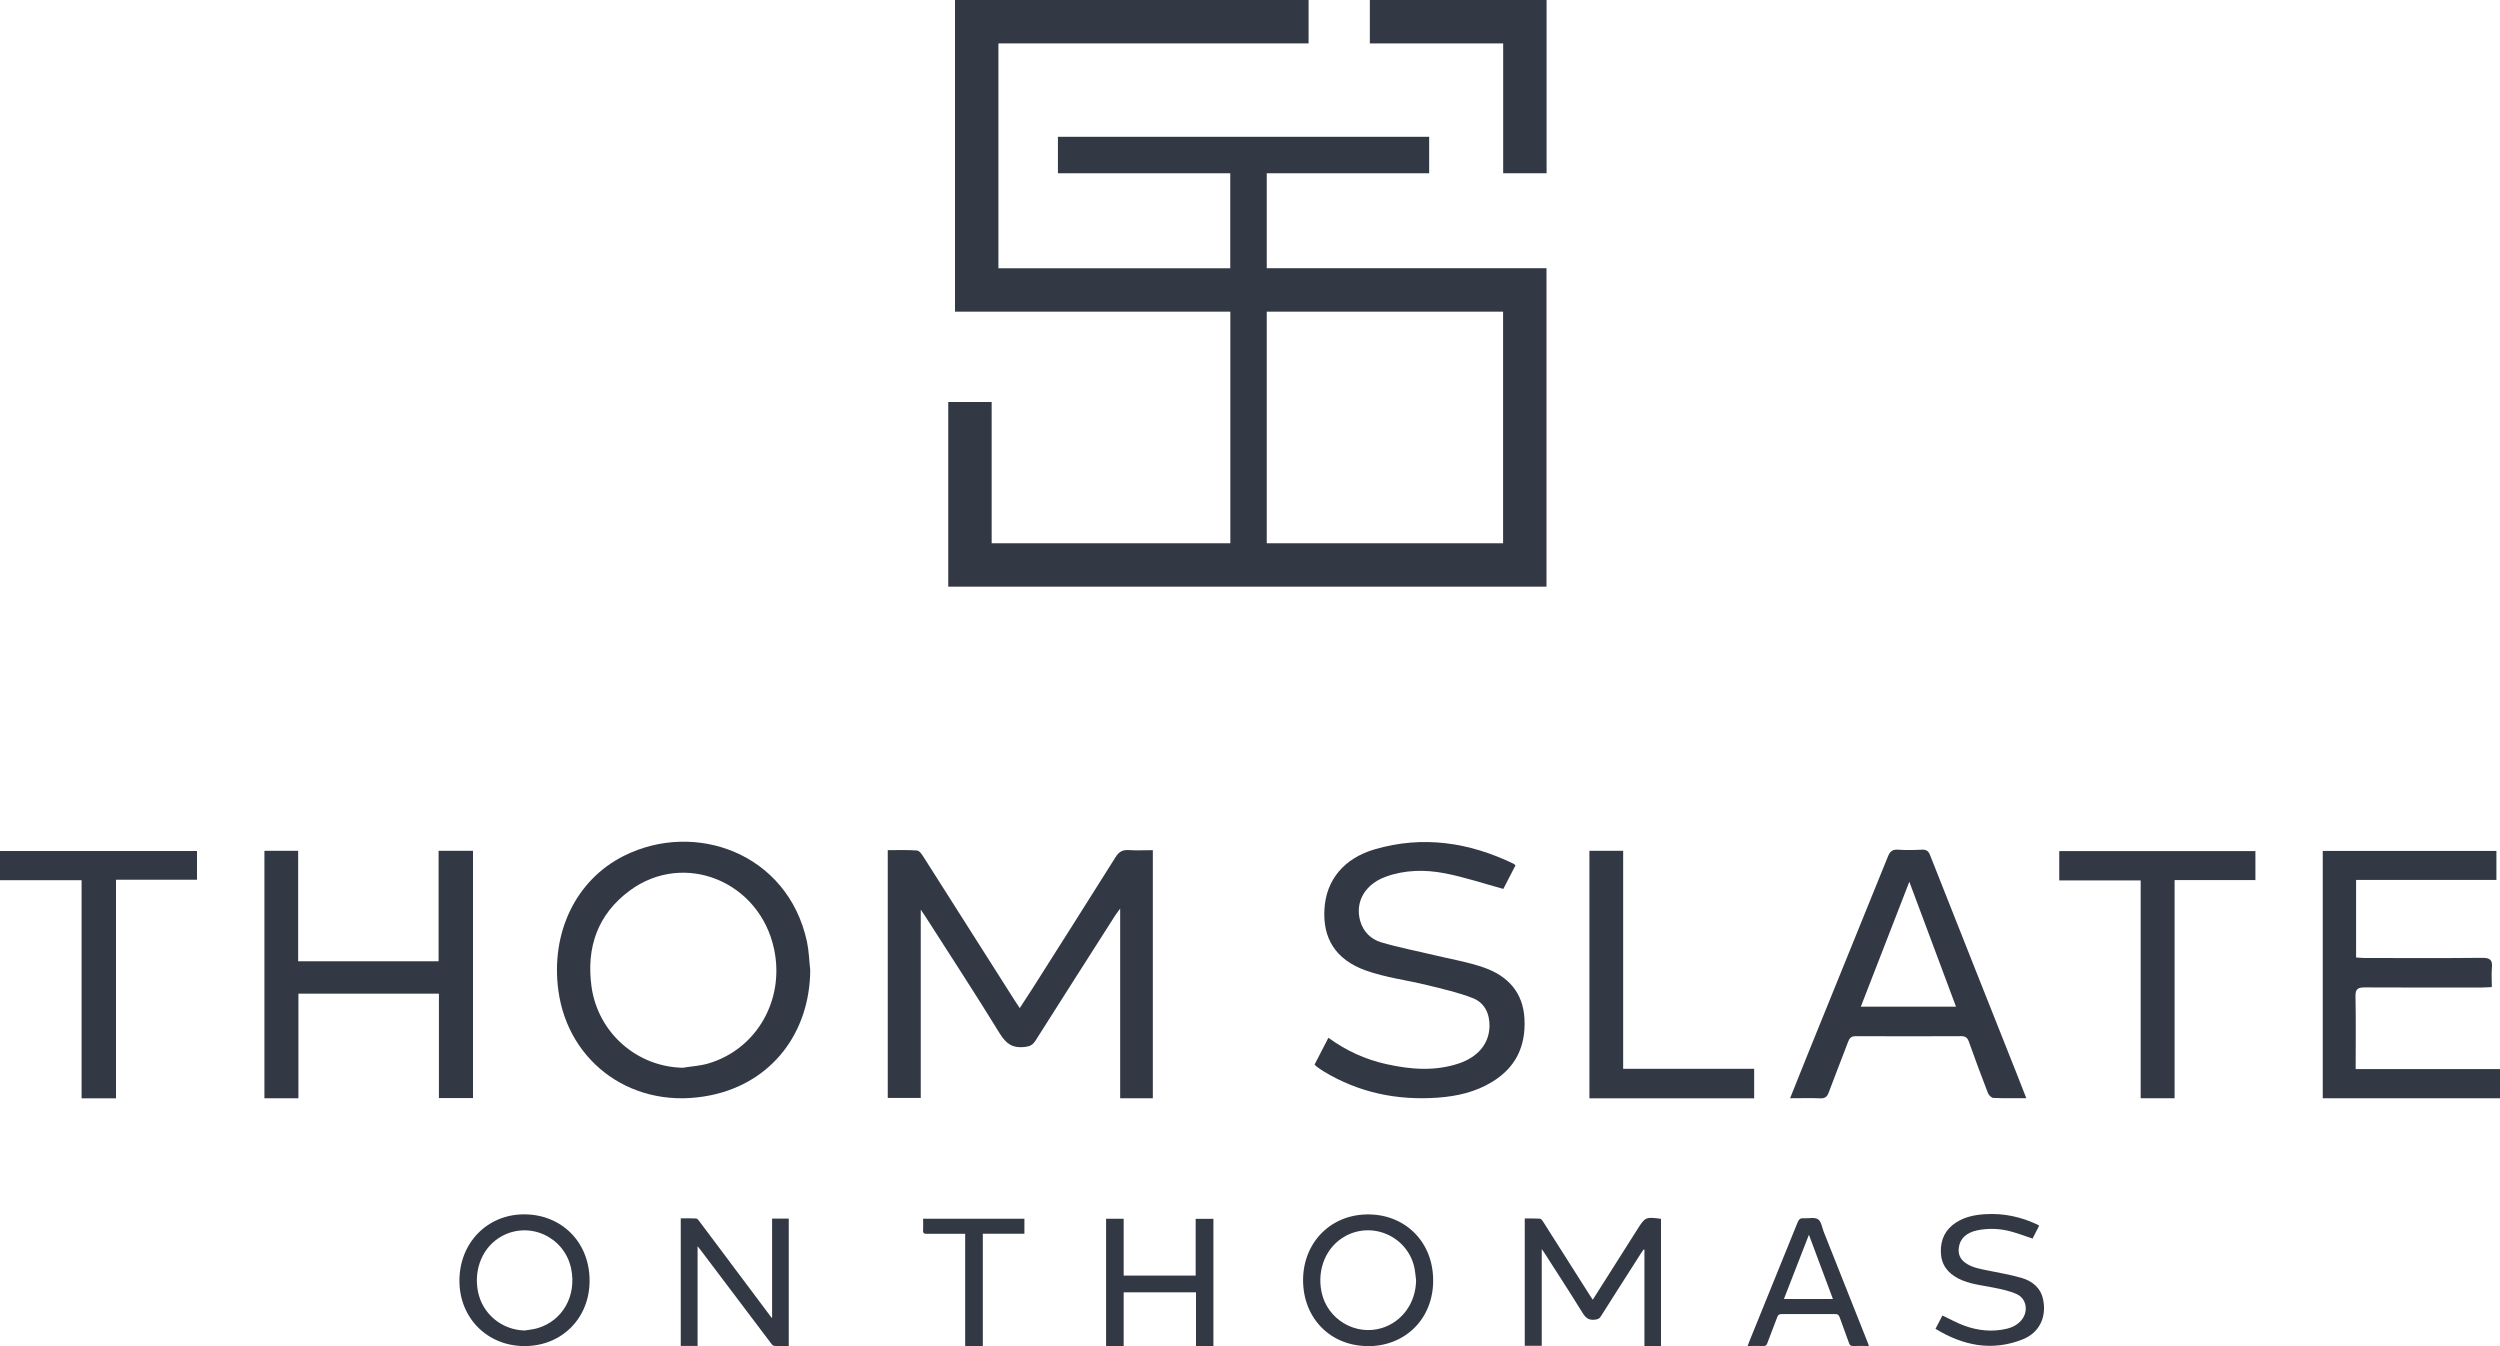
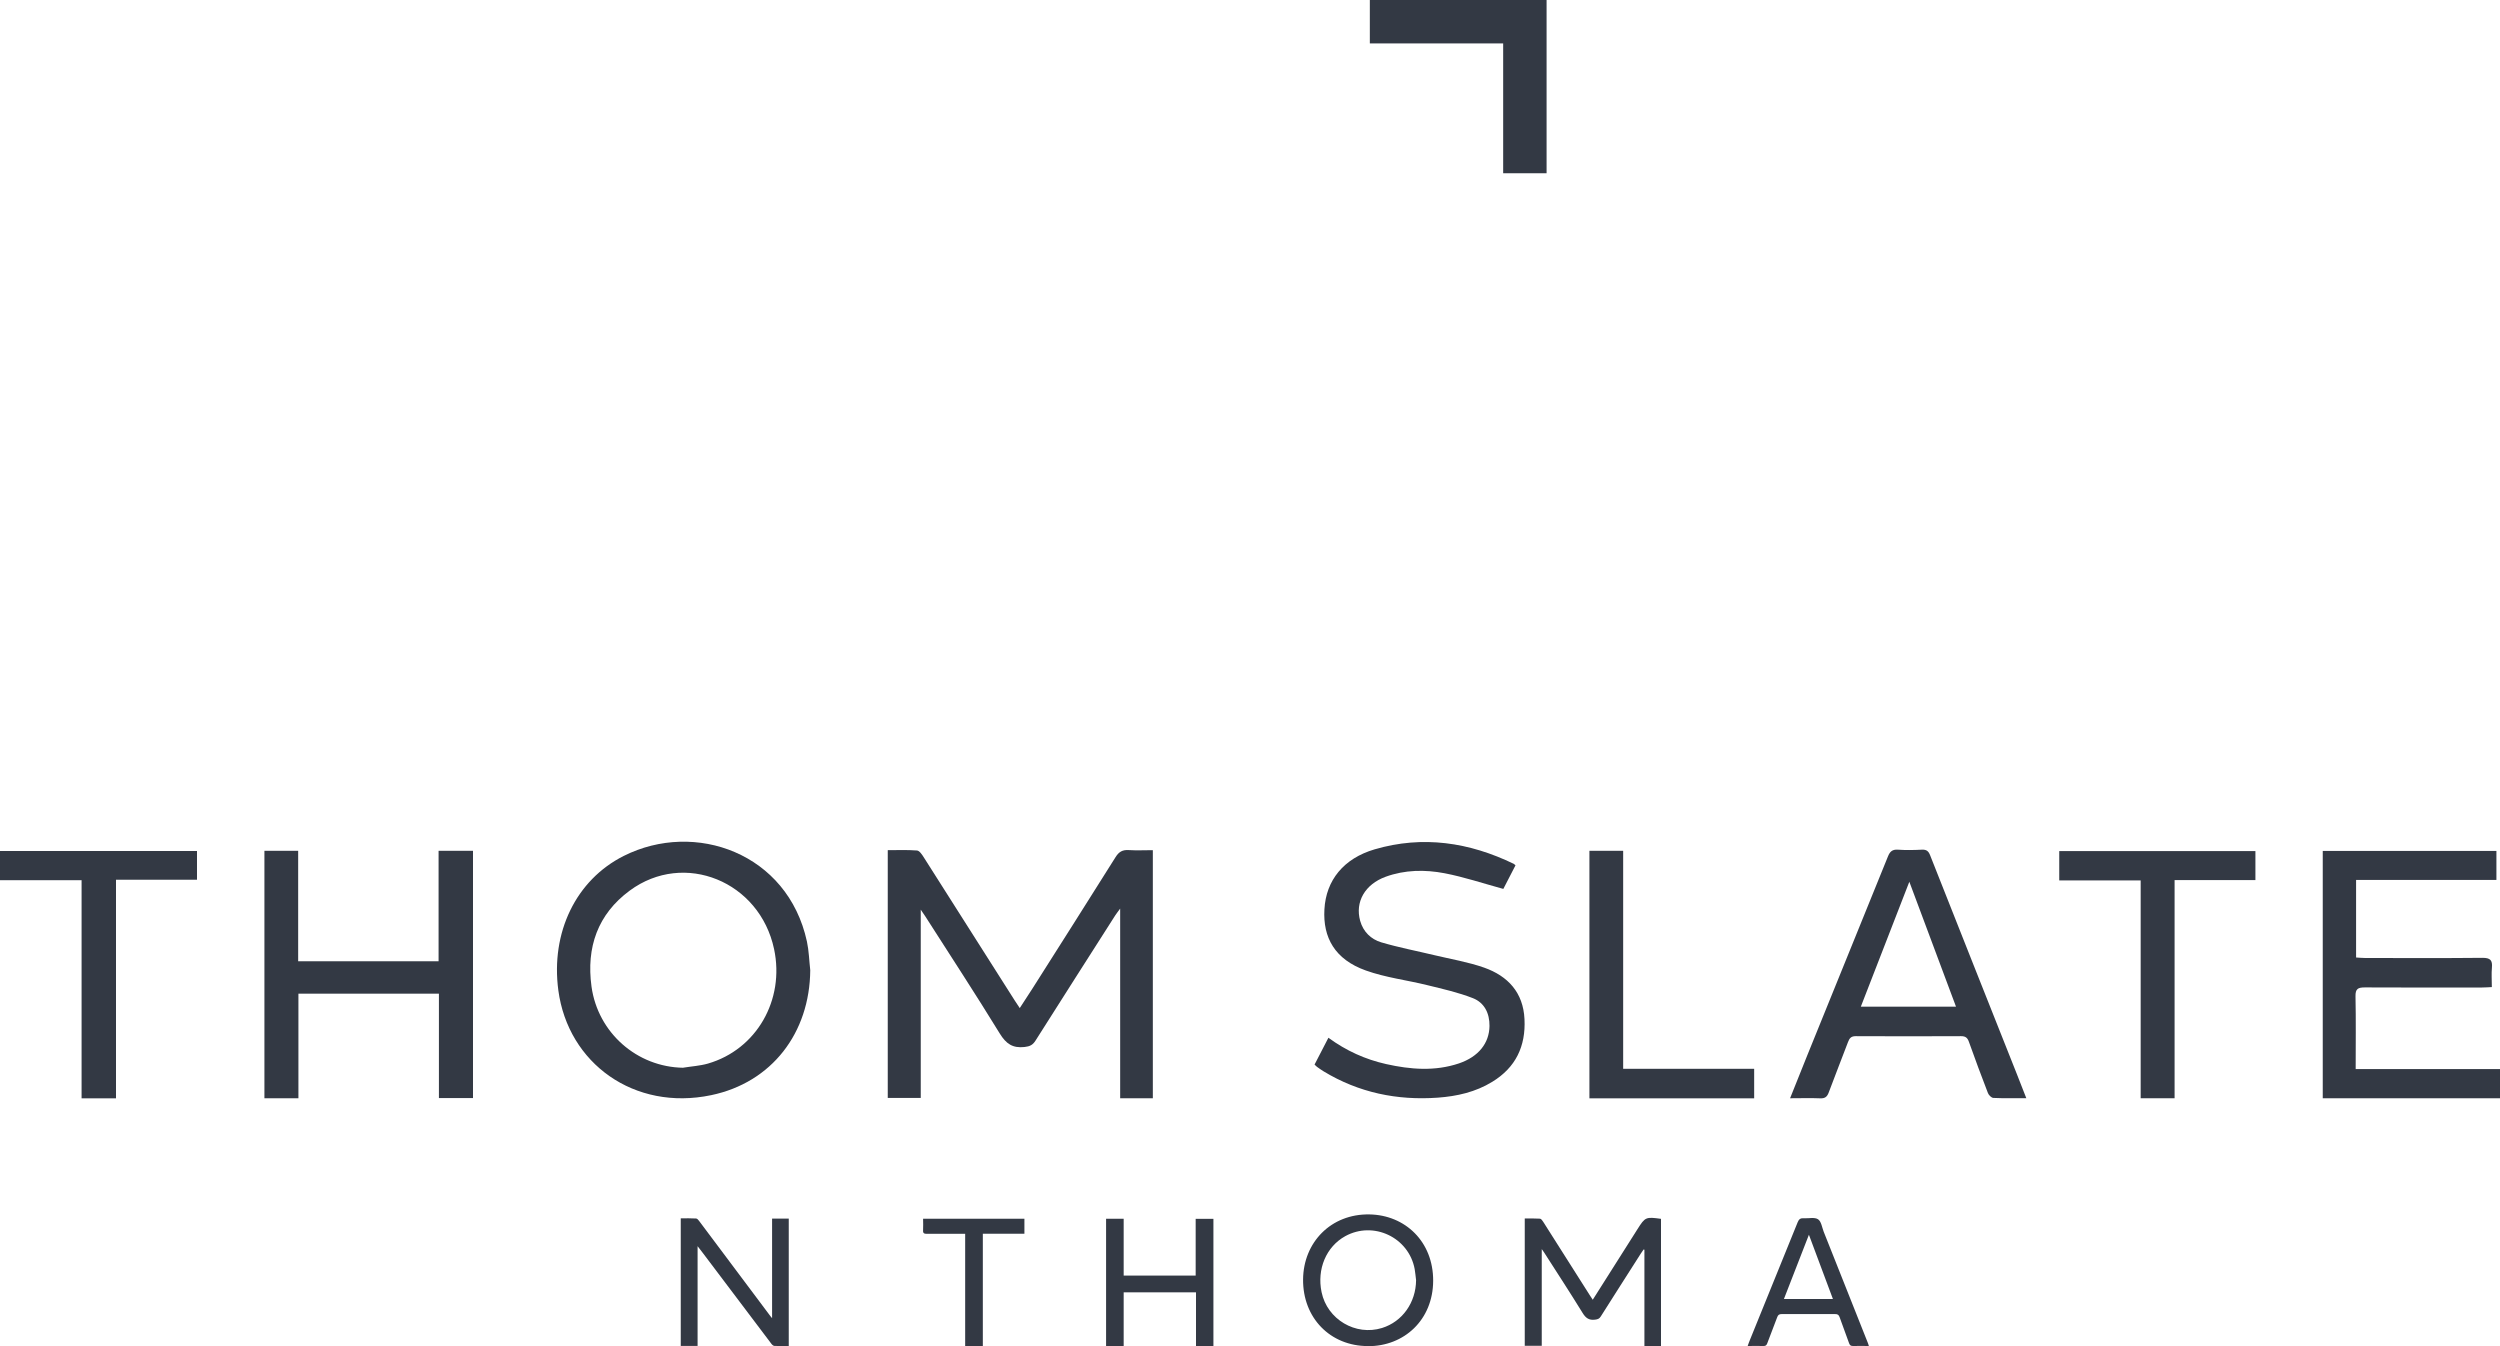
<svg xmlns="http://www.w3.org/2000/svg" id="logos" viewBox="0 0 300 161.53">
  <defs>
    <style>.cls-1{fill:#333944;}</style>
  </defs>
  <polygon class="cls-1" points="164.38 0 164.38 5.21 180.38 5.21 180.38 20.79 185.59 20.79 185.59 5.21 185.59 .7 185.59 0 164.38 0" />
-   <path class="cls-1" d="M152.01,32.19v-11.4h19.49v-4.37h-44.55v4.37h20.68v11.4h-27.82V5.21h37.22V0h-42.43v37.4h33.04v27.79h-28.64v-16.95h-5.21v22.16h71.79v-38.22h-33.57ZM180.37,65.19h-28.36v-27.79h28.36v27.79Z" />
  <path class="cls-1" d="M199.33,161.53h-2v-11.57s-.07-.02-.1-.02c-.11.17-.23.33-.34.5-1.6,2.51-3.21,5.02-4.8,7.54-.18.29-.38.34-.69.38-.72.09-1.11-.19-1.49-.81-1.5-2.44-3.07-4.84-4.62-7.26-.07-.11-.15-.21-.28-.4v11.61h-2.04v-15.28c.61,0,1.22-.02,1.82.02.14,0,.29.22.39.37,1.87,2.94,3.73,5.88,5.59,8.81.11.17.23.34.36.55,1.79-2.83,3.55-5.6,5.31-8.38.02-.03.03-.05.05-.08.93-1.47,1-1.5,2.83-1.25v15.27Z" />
  <path class="cls-1" d="M83.71,161.51h-2.02v-15.31c.61,0,1.23-.02,1.85.02.13,0,.28.2.38.33,2.84,3.79,5.68,7.59,8.53,11.39.04.05.08.1.2.24v-11.95h2v15.29c-.58,0-1.15.02-1.71-.01-.13,0-.28-.13-.37-.25-2.75-3.63-5.48-7.26-8.22-10.89-.18-.24-.37-.48-.64-.83v11.97Z" />
  <path class="cls-1" d="M164.16,161.53c-4.53,0-7.83-3.38-7.79-8,.04-4.45,3.35-7.88,7.96-7.8,4.28.07,7.67,3.26,7.65,7.97-.02,4.7-3.5,7.86-7.82,7.84ZM169.93,153.62c-.06-.45-.09-.9-.17-1.34-.71-3.8-4.95-5.8-8.33-3.94-2.28,1.26-3.42,3.95-2.84,6.72.68,3.27,4.08,5.28,7.25,4.3,2.45-.76,4.07-3.06,4.09-5.74Z" />
-   <path class="cls-1" d="M62.95,161.53c-4.46,0-7.82-3.36-7.82-7.84,0-4.54,3.33-7.96,7.76-7.97,4.48,0,7.84,3.31,7.86,7.91.03,4.53-3.32,7.9-7.8,7.9ZM62.95,159.66c.52-.09,1.06-.13,1.56-.28,3.01-.89,4.7-3.89,4.03-7.13-.78-3.79-4.95-5.75-8.32-3.91-2.26,1.23-3.41,3.92-2.86,6.67.54,2.67,2.86,4.58,5.59,4.65Z" />
  <path class="cls-1" d="M134.84,155.08v6.44h-2.11v-15.27h2.11v6.82h8.64v-6.81h2.13v15.26h-2.09v-6.44h-8.67Z" />
-   <path class="cls-1" d="M232.25,159.48c.32-.62.59-1.14.84-1.62.9.42,1.74.9,2.63,1.22,1.67.61,3.39.78,5.13.36.67-.16,1.26-.48,1.72-1.02.86-1.01.64-2.57-.55-3.12-.88-.4-1.86-.6-2.81-.79-1.42-.28-2.87-.41-4.19-1.08-1.29-.66-2.07-1.66-2.12-3.15-.04-1.52.52-2.73,1.81-3.57,1.08-.7,2.3-.94,3.54-1.01,2.18-.13,4.26.31,6.24,1.25.06.03.11.07.21.13-.27.53-.54,1.05-.79,1.55-.9-.3-1.76-.63-2.66-.87-1.29-.34-2.62-.39-3.93-.13-1.37.27-2.15,1.02-2.27,2.15-.07.69.15,1.27.71,1.7.82.63,1.82.78,2.79.98,1.35.28,2.72.5,4.05.89,1.28.38,2.28,1.19,2.57,2.57.45,2.12-.44,4.01-2.46,4.81-3.67,1.45-7.13.76-10.46-1.28Z" />
  <path class="cls-1" d="M224.25,161.52c-.67,0-1.27-.02-1.86,0-.29.01-.42-.08-.51-.36-.36-1.03-.76-2.05-1.12-3.08-.1-.29-.24-.4-.55-.39-2.14.01-4.27.01-6.41,0-.29,0-.43.09-.53.36-.39,1.05-.8,2.1-1.2,3.15-.08.22-.19.33-.45.32-.61-.02-1.23,0-1.9,0,.1-.28.18-.52.28-.75,1.91-4.7,3.82-9.4,5.72-14.1.15-.38.35-.51.74-.48.58.04,1.28-.15,1.7.12.39.25.48.97.68,1.49,1.78,4.47,3.56,8.95,5.33,13.42.03.07.04.15.09.29ZM217.07,148.17c-1.02,2.63-2,5.15-3,7.71h5.88c-.95-2.55-1.9-5.07-2.88-7.71Z" />
  <path class="cls-1" d="M117.93,161.53h-2.11v-13.47c-.5,0-.95,0-1.4,0-1.07,0-2.14,0-3.2,0-.32,0-.48-.07-.45-.43.03-.45,0-.9,0-1.38h12.16v1.8h-4.99v13.47Z" />
  <path class="cls-1" d="M138.35,131.79h-3.93v-22.76c-.3.42-.46.61-.6.83-3.19,5-6.38,9.99-9.55,15-.33.53-.68.71-1.32.78-1.43.16-2.22-.38-2.98-1.62-2.9-4.73-5.94-9.37-8.93-14.05-.13-.21-.28-.41-.55-.81v22.59h-3.96v-29.73c1.2,0,2.36-.05,3.51.04.29.02.6.48.8.8,3.66,5.74,7.3,11.48,10.94,17.22.17.26.34.52.59.89.53-.82,1.02-1.56,1.5-2.31,3.34-5.27,6.69-10.53,10-15.81.4-.64.84-.89,1.58-.84.94.06,1.88.01,2.89.01v29.77Z" />
  <path class="cls-1" d="M97.23,116.42c-.06,7.53-4.61,13.48-11.89,15-9.22,1.93-17.17-3.81-18.34-12.58-.93-6.95,2.12-13.25,7.85-16.13,8.56-4.3,19.68-.33,21.98,10.27.24,1.12.27,2.3.4,3.45ZM82,128.12c.99-.16,2-.22,2.95-.49,5.83-1.69,9.24-7.63,7.94-13.74-1.72-8.12-10.78-11.84-17.32-7.02-3.85,2.84-5.23,6.81-4.59,11.51.76,5.54,5.45,9.67,11.01,9.75Z" />
  <path class="cls-1" d="M35.77,115.35h16.86v-13.25h4.13v29.67h-4.09v-12.53h-16.86v12.55h-4.08v-29.69h4.05v13.25Z" />
  <path class="cls-1" d="M282.68,128.29h17.32v3.5h-21.27v-29.68h20.84v3.48h-16.84v9.31c.37.02.74.06,1.1.06,4.69,0,9.38.03,14.07-.02.93,0,1.21.28,1.13,1.17-.07.74-.01,1.5-.01,2.34-.44.02-.8.05-1.16.05-4.69,0-9.38.02-14.07-.01-.83,0-1.15.16-1.13,1.07.06,2.85.02,5.7.02,8.71Z" />
  <path class="cls-1" d="M157.75,127.74c.57-1.09,1.1-2.11,1.66-3.21,2.13,1.56,4.43,2.6,6.93,3.16,2.91.65,5.84.89,8.73-.08,2.36-.8,3.64-2.43,3.67-4.49.02-1.53-.62-2.8-1.99-3.34-1.76-.69-3.63-1.11-5.47-1.56-2.46-.61-5.01-.91-7.38-1.76-3.73-1.33-5.16-3.96-4.97-7.33.19-3.51,2.32-6.12,6.03-7.21,5.78-1.69,11.35-.85,16.71,1.75.05.03.09.08.19.17-.52,1-1.04,2.02-1.46,2.83-2.42-.66-4.71-1.43-7.05-1.88-2.35-.45-4.76-.42-7.07.42-2.49.91-3.69,3.02-3.06,5.29.37,1.32,1.3,2.21,2.53,2.58,2.09.62,4.25,1.03,6.37,1.54,2,.48,4.06.82,5.99,1.5,2.84,1.01,4.68,2.98,4.83,6.18.16,3.25-1.05,5.8-3.87,7.52-2,1.23-4.23,1.73-6.53,1.9-4.89.35-9.49-.6-13.71-3.16-.27-.16-.52-.35-.78-.53-.1-.07-.18-.17-.32-.3Z" />
  <path class="cls-1" d="M243.14,131.78c-1.38,0-2.66.03-3.94-.03-.23-.01-.56-.34-.65-.59-.79-2.04-1.55-4.09-2.28-6.14-.17-.49-.41-.68-.94-.68-4.22.02-8.43.02-12.65,0-.56,0-.75.26-.92.71-.76,2.02-1.56,4.02-2.31,6.04-.19.52-.44.73-1.01.71-1.16-.05-2.33-.01-3.63-.01.72-1.8,1.4-3.52,2.1-5.24,3.22-7.93,6.44-15.86,9.65-23.79.23-.56.51-.84,1.17-.8.97.07,1.95.05,2.92,0,.53-.02.77.18.96.66,3.45,8.74,6.92,17.47,10.39,26.21.38.95.75,1.91,1.16,2.96ZM229.12,105.81c-2.01,5.17-3.91,10.06-5.82,14.99h11.42c-1.86-4.98-3.69-9.88-5.6-14.99Z" />
  <path class="cls-1" d="M9.78,105.62H0v-3.5h23.64v3.45h-9.72v26.23h-4.13v-26.18Z" />
  <path class="cls-1" d="M247.11,105.65v-3.52h23.54v3.48h-9.7v26.18h-4.07v-26.14h-9.77Z" />
  <path class="cls-1" d="M194.77,128.26c2.71,0,5.31,0,7.92,0s5.15,0,7.81,0v3.54h-19.77v-29.7h4.05v26.17Z" />
</svg>